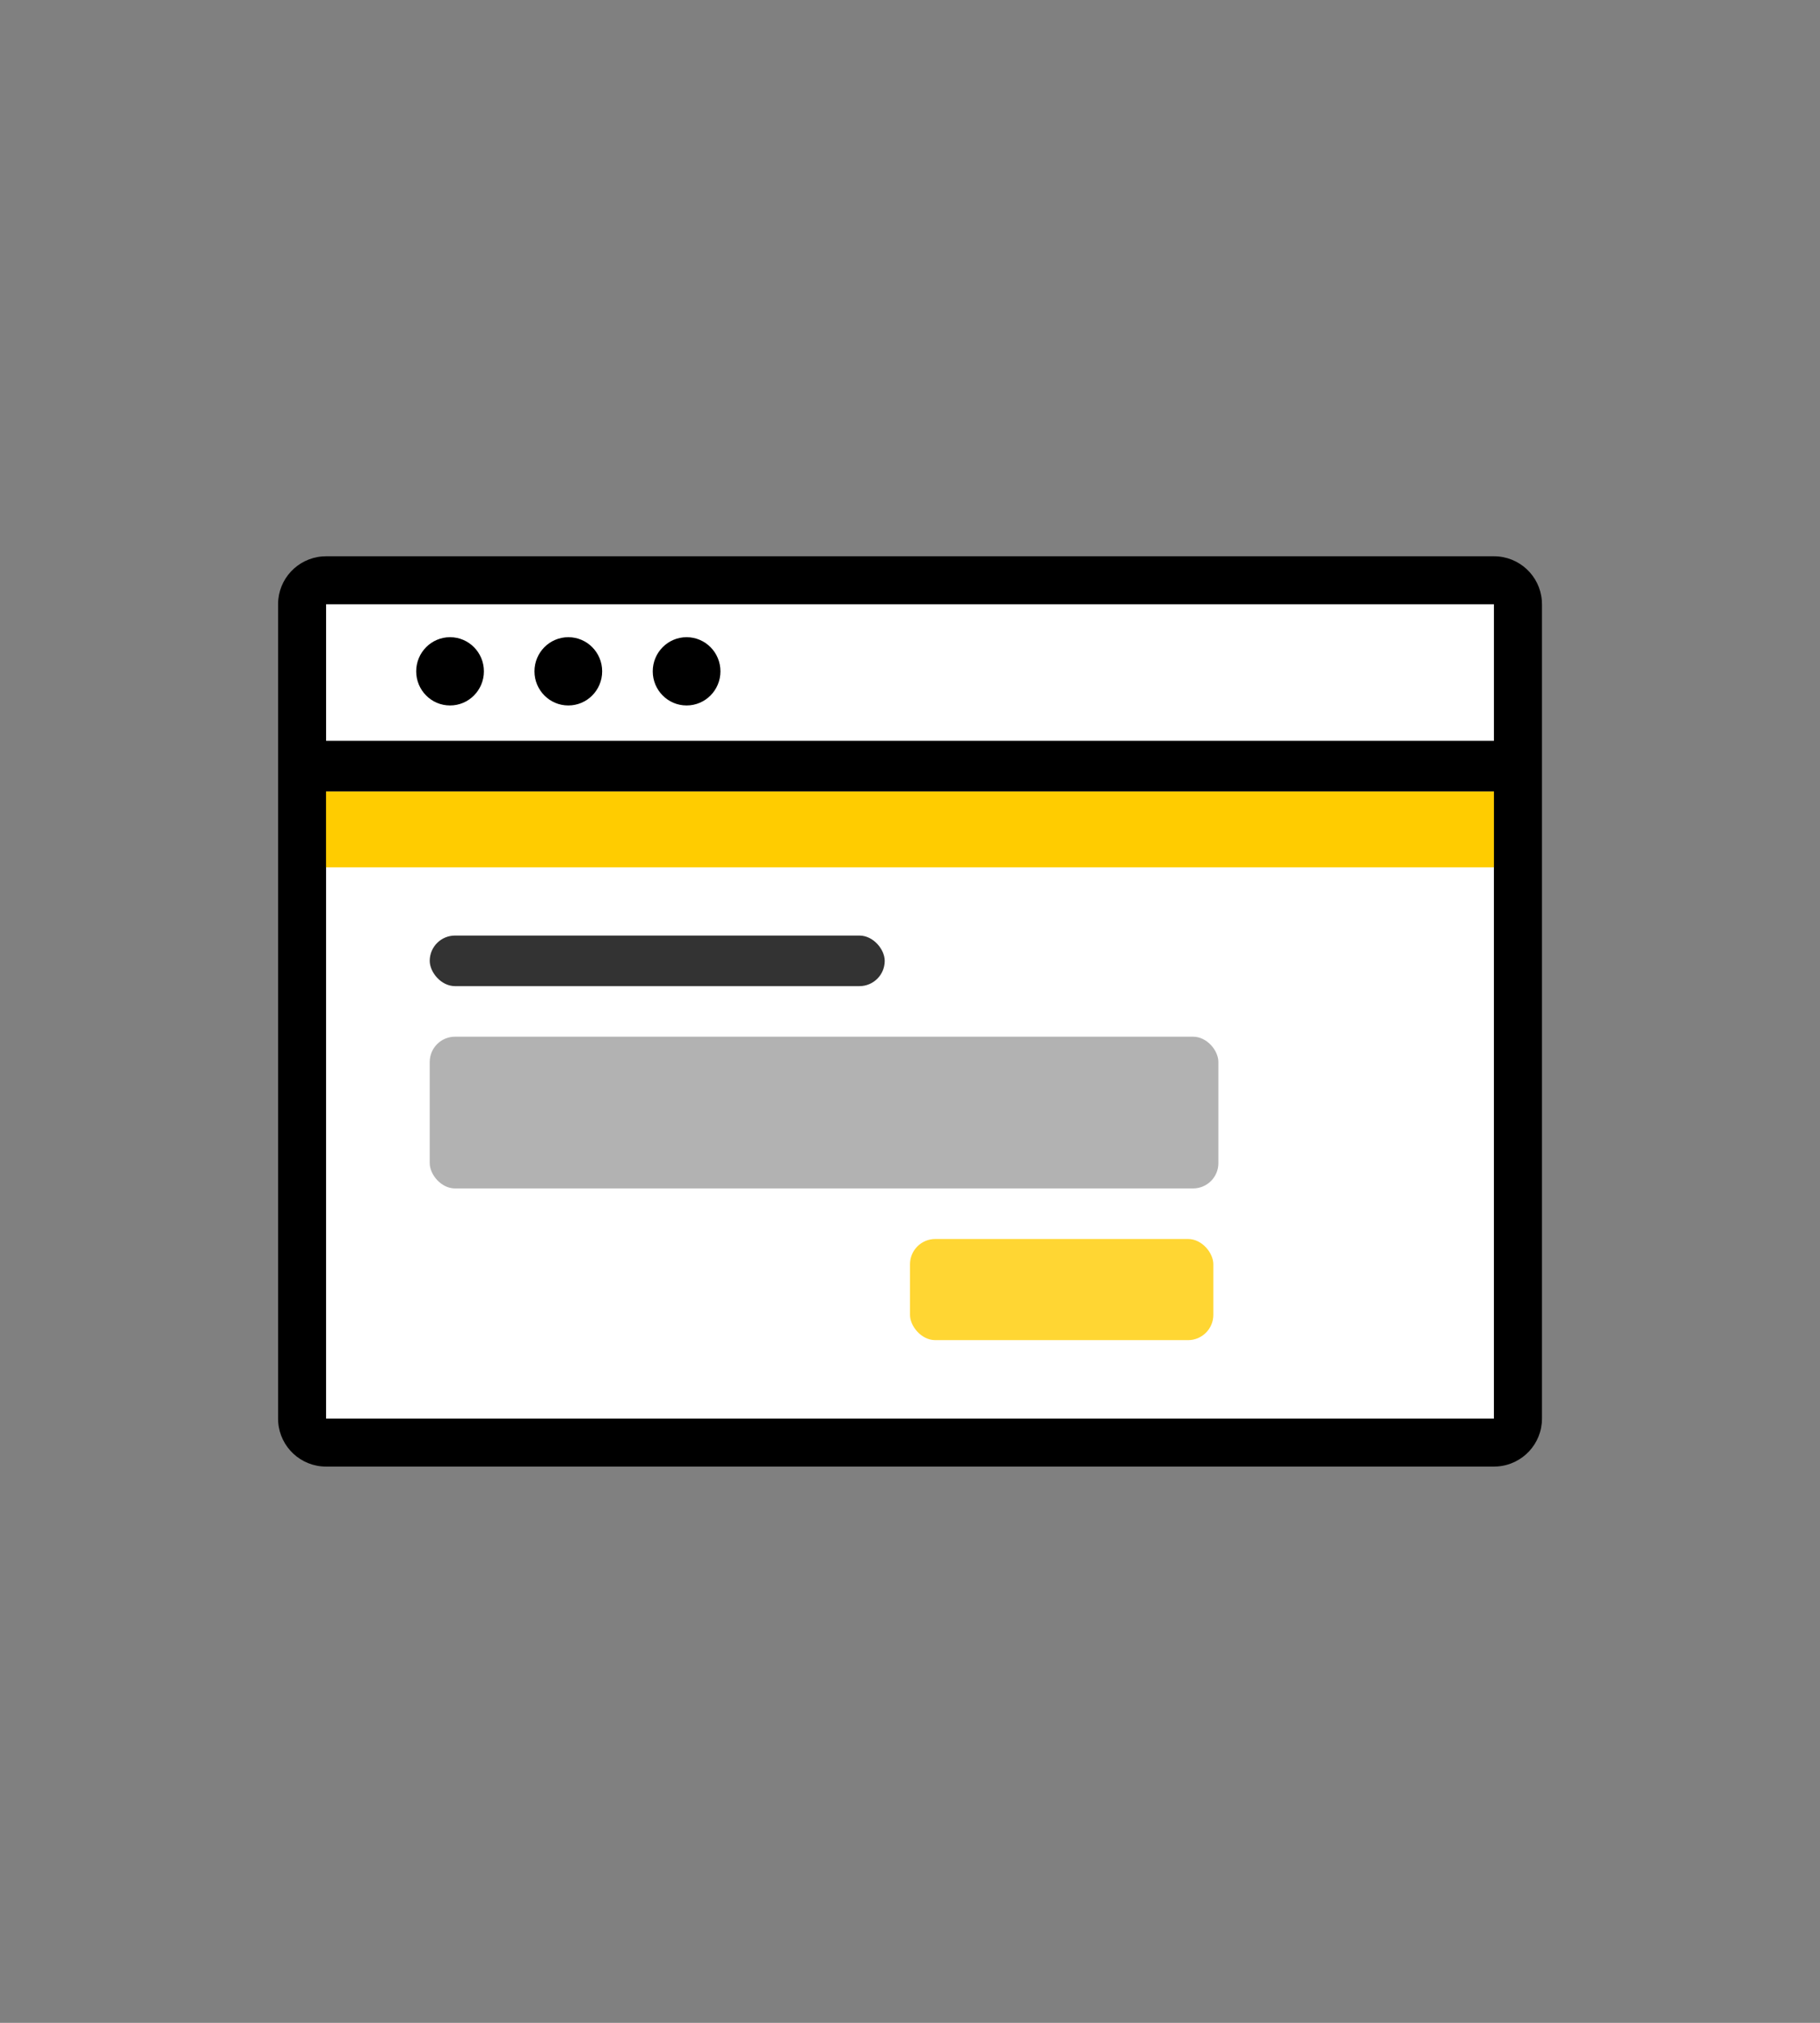
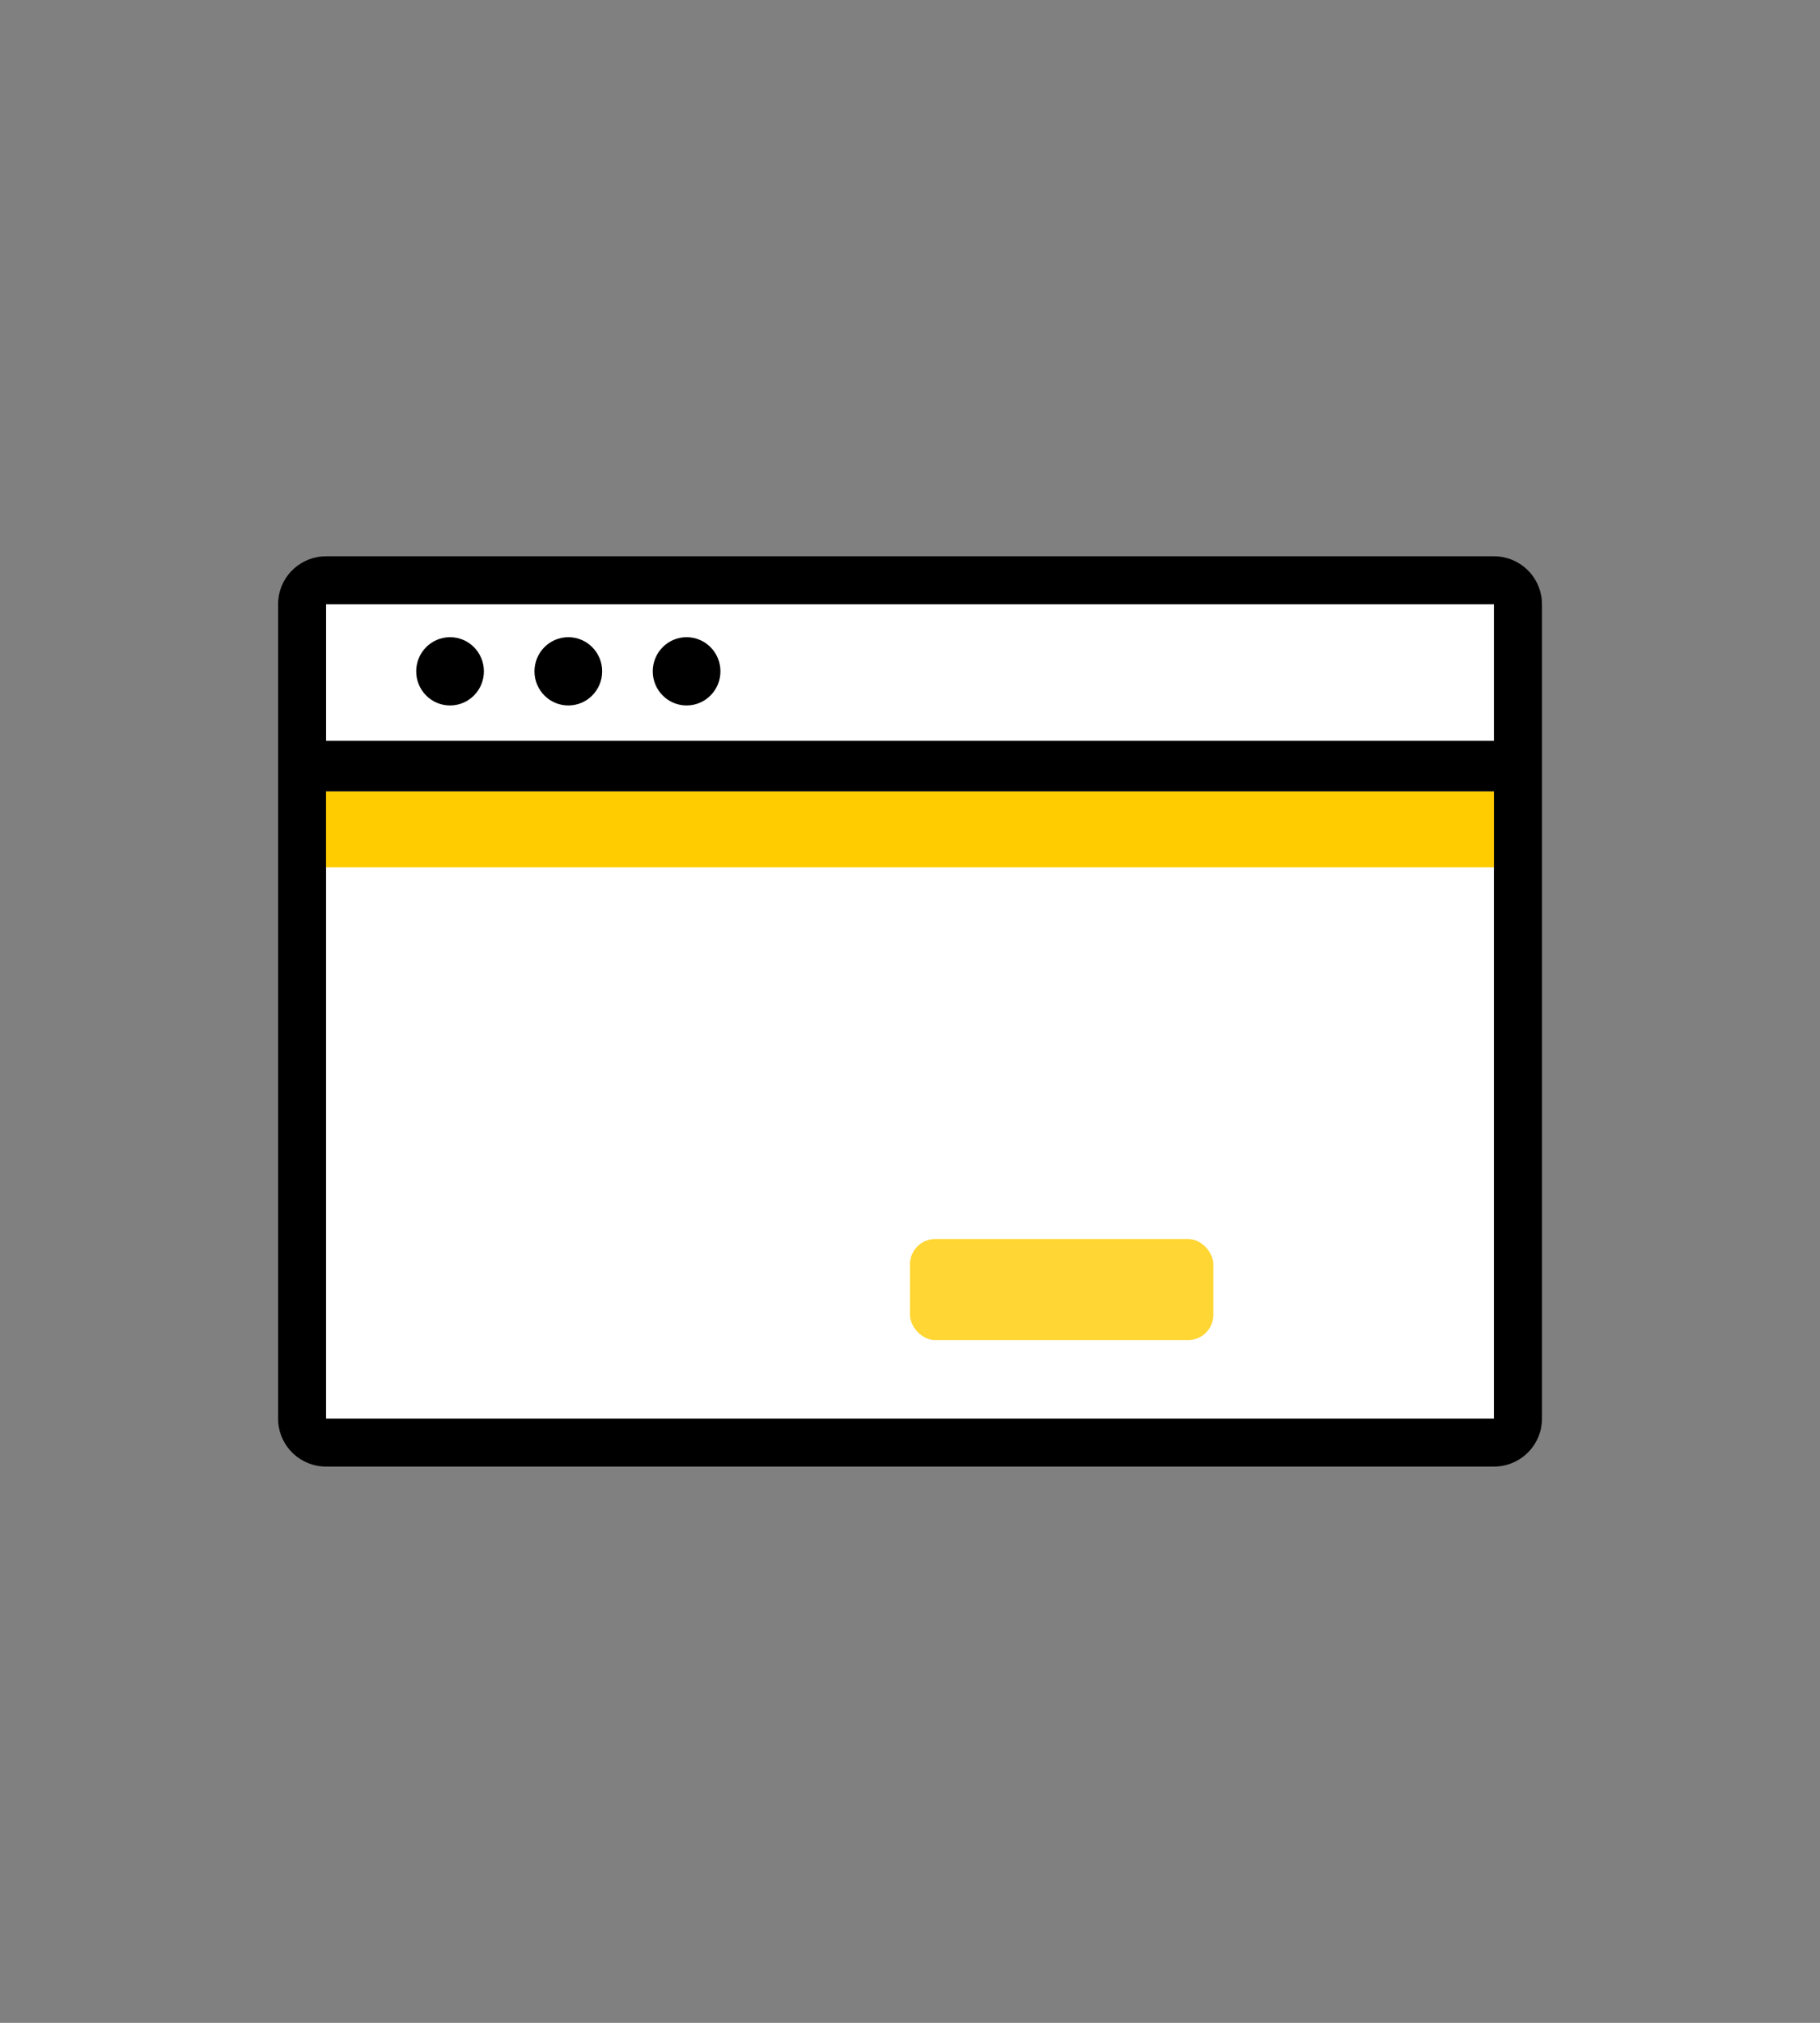
<svg xmlns="http://www.w3.org/2000/svg" height="80" viewBox="0 0 72 80" width="72">
  <rect x="0" y="0" width="72" height="80" fill="#808080" stroke="none" />
  <g fill="none" fill-rule="evenodd">
-     <path d="m8 0h55.567v79.765h-55.567z" />
+     <path d="m8 0v79.765h-55.567z" />
    <g transform="translate(11 22)">
      <path d="m48.102 1.895h-46.204v32.21h46.204z" fill="#fff" fill-rule="nonzero" />
-       <rect fill="#b2b2b2" height="6" rx="1" width="31.2" x="6" y="19" />
-       <rect fill="#333" height="2" rx="1" width="18" x="6" y="15" />
      <rect fill="#ffd633" height="4" rx="1" width="12" x="25" y="27" />
      <path d="m1.786 9.3h46.429v3h-46.429z" fill="#fc0" />
      <path d="m48.102 0c.999 0 1.817.769 1.893 1.747l.006.148v32.211c0 .997-.771 1.813-1.75 1.889l-.148.006h-46.203c-.999 0-1.817-.769-1.893-1.747l-.006-.148v-32.211c0-.997.771-1.813 1.75-1.889l.148-.006zm-.001 9.299h-46.203l0 24.806h46.203zm.001-7.404h-46.203l-0 5.404h46.203zm-41.298 1.305c.74 0 1.339.604 1.339 1.35s-.6 1.35-1.339 1.35c-.74 0-1.339-.604-1.339-1.35s.6-1.35 1.339-1.35zm4.679 0c.74 0 1.339.604 1.339 1.35s-.6 1.35-1.339 1.35c-.74 0-1.339-.604-1.339-1.35s.6-1.35 1.339-1.35zm4.679 0c.74 0 1.339.604 1.339 1.35s-.6 1.35-1.339 1.35-1.339-.604-1.339-1.35.6-1.35 1.339-1.35z" fill="#000" fill-rule="nonzero" />
    </g>
  </g>
</svg>